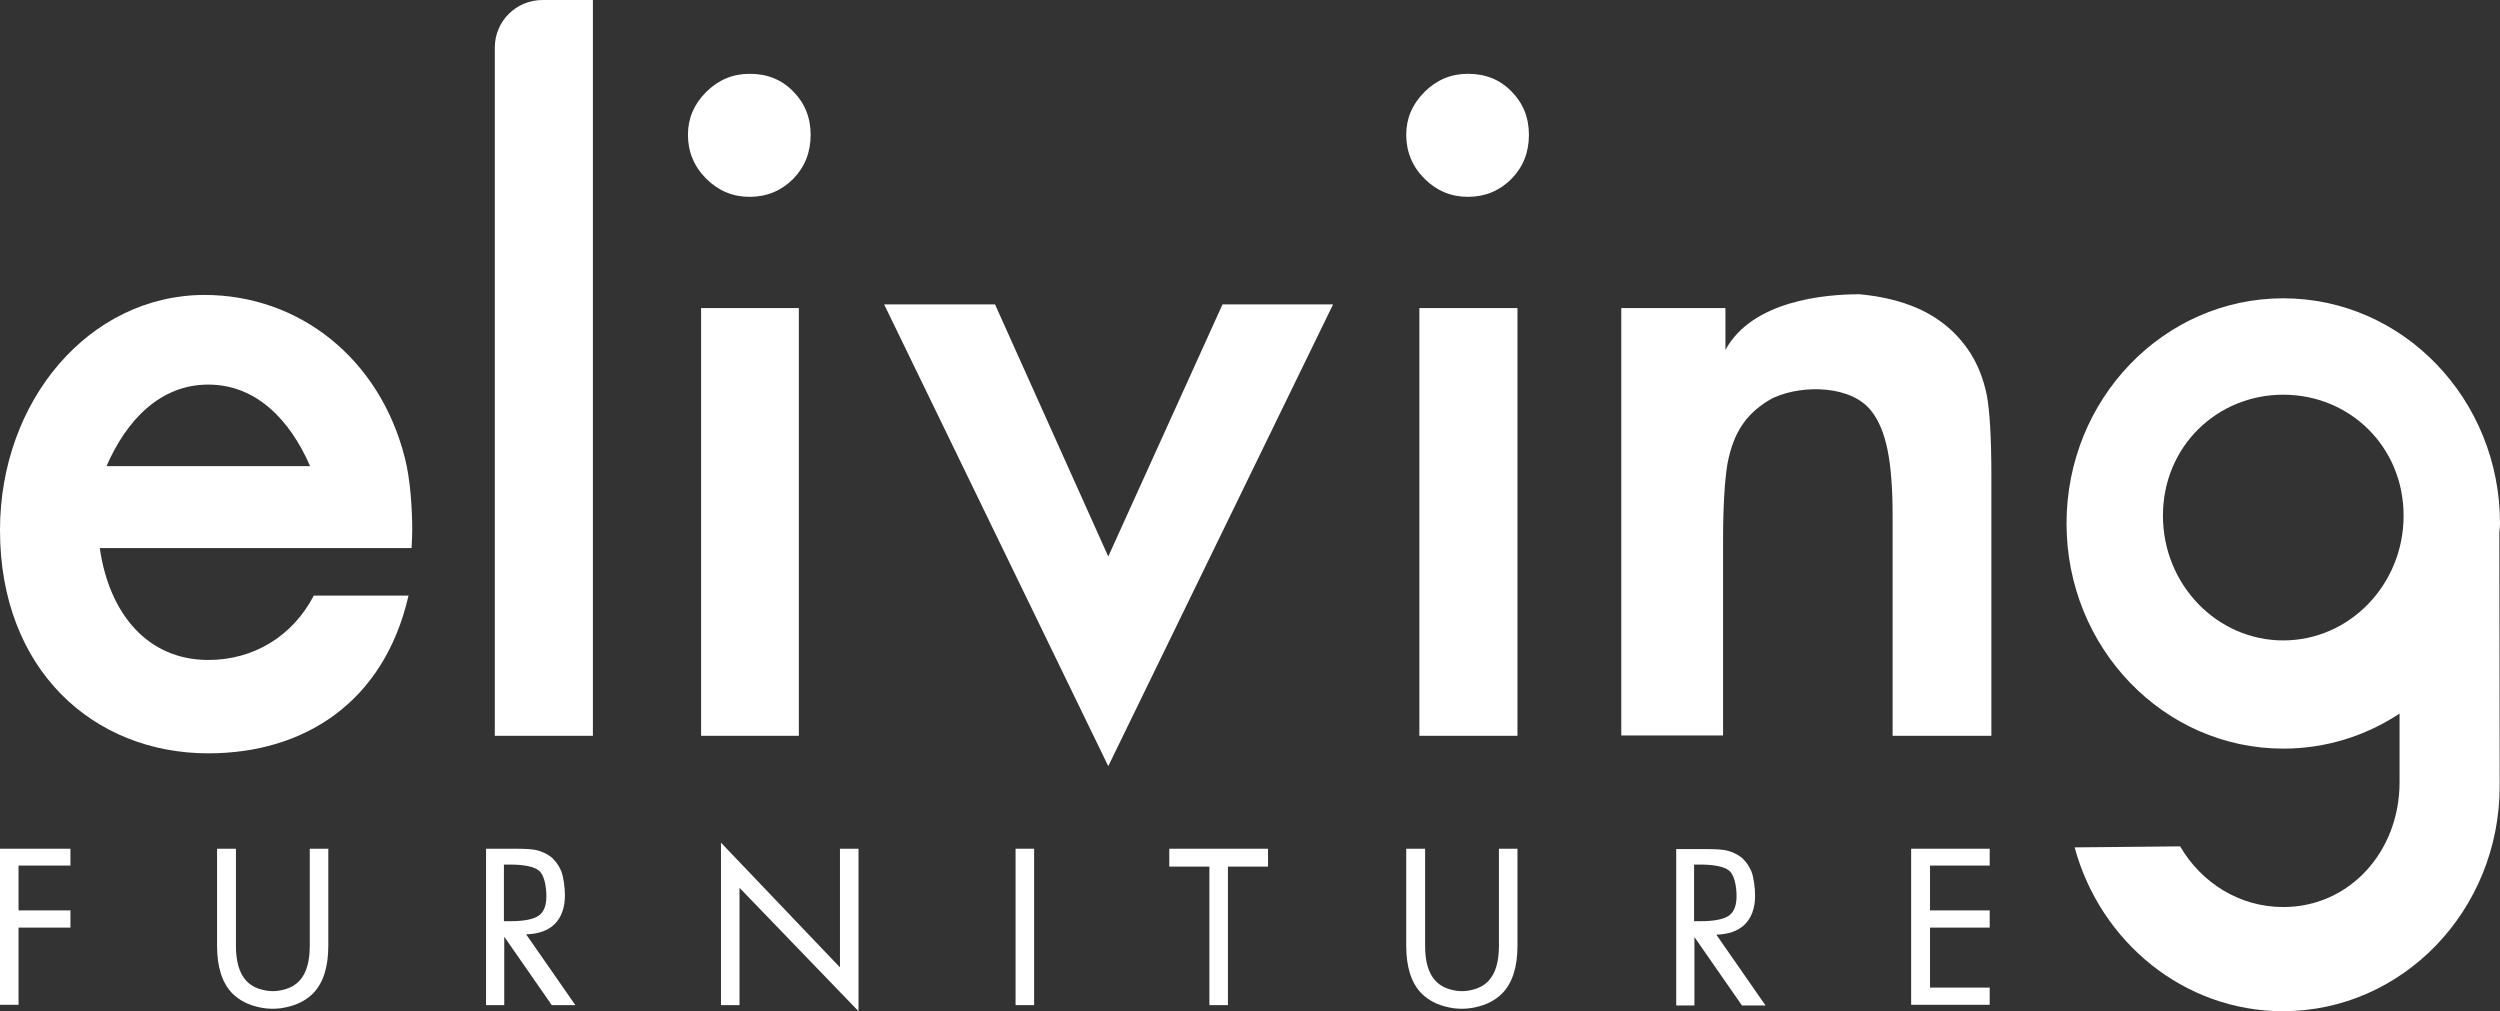
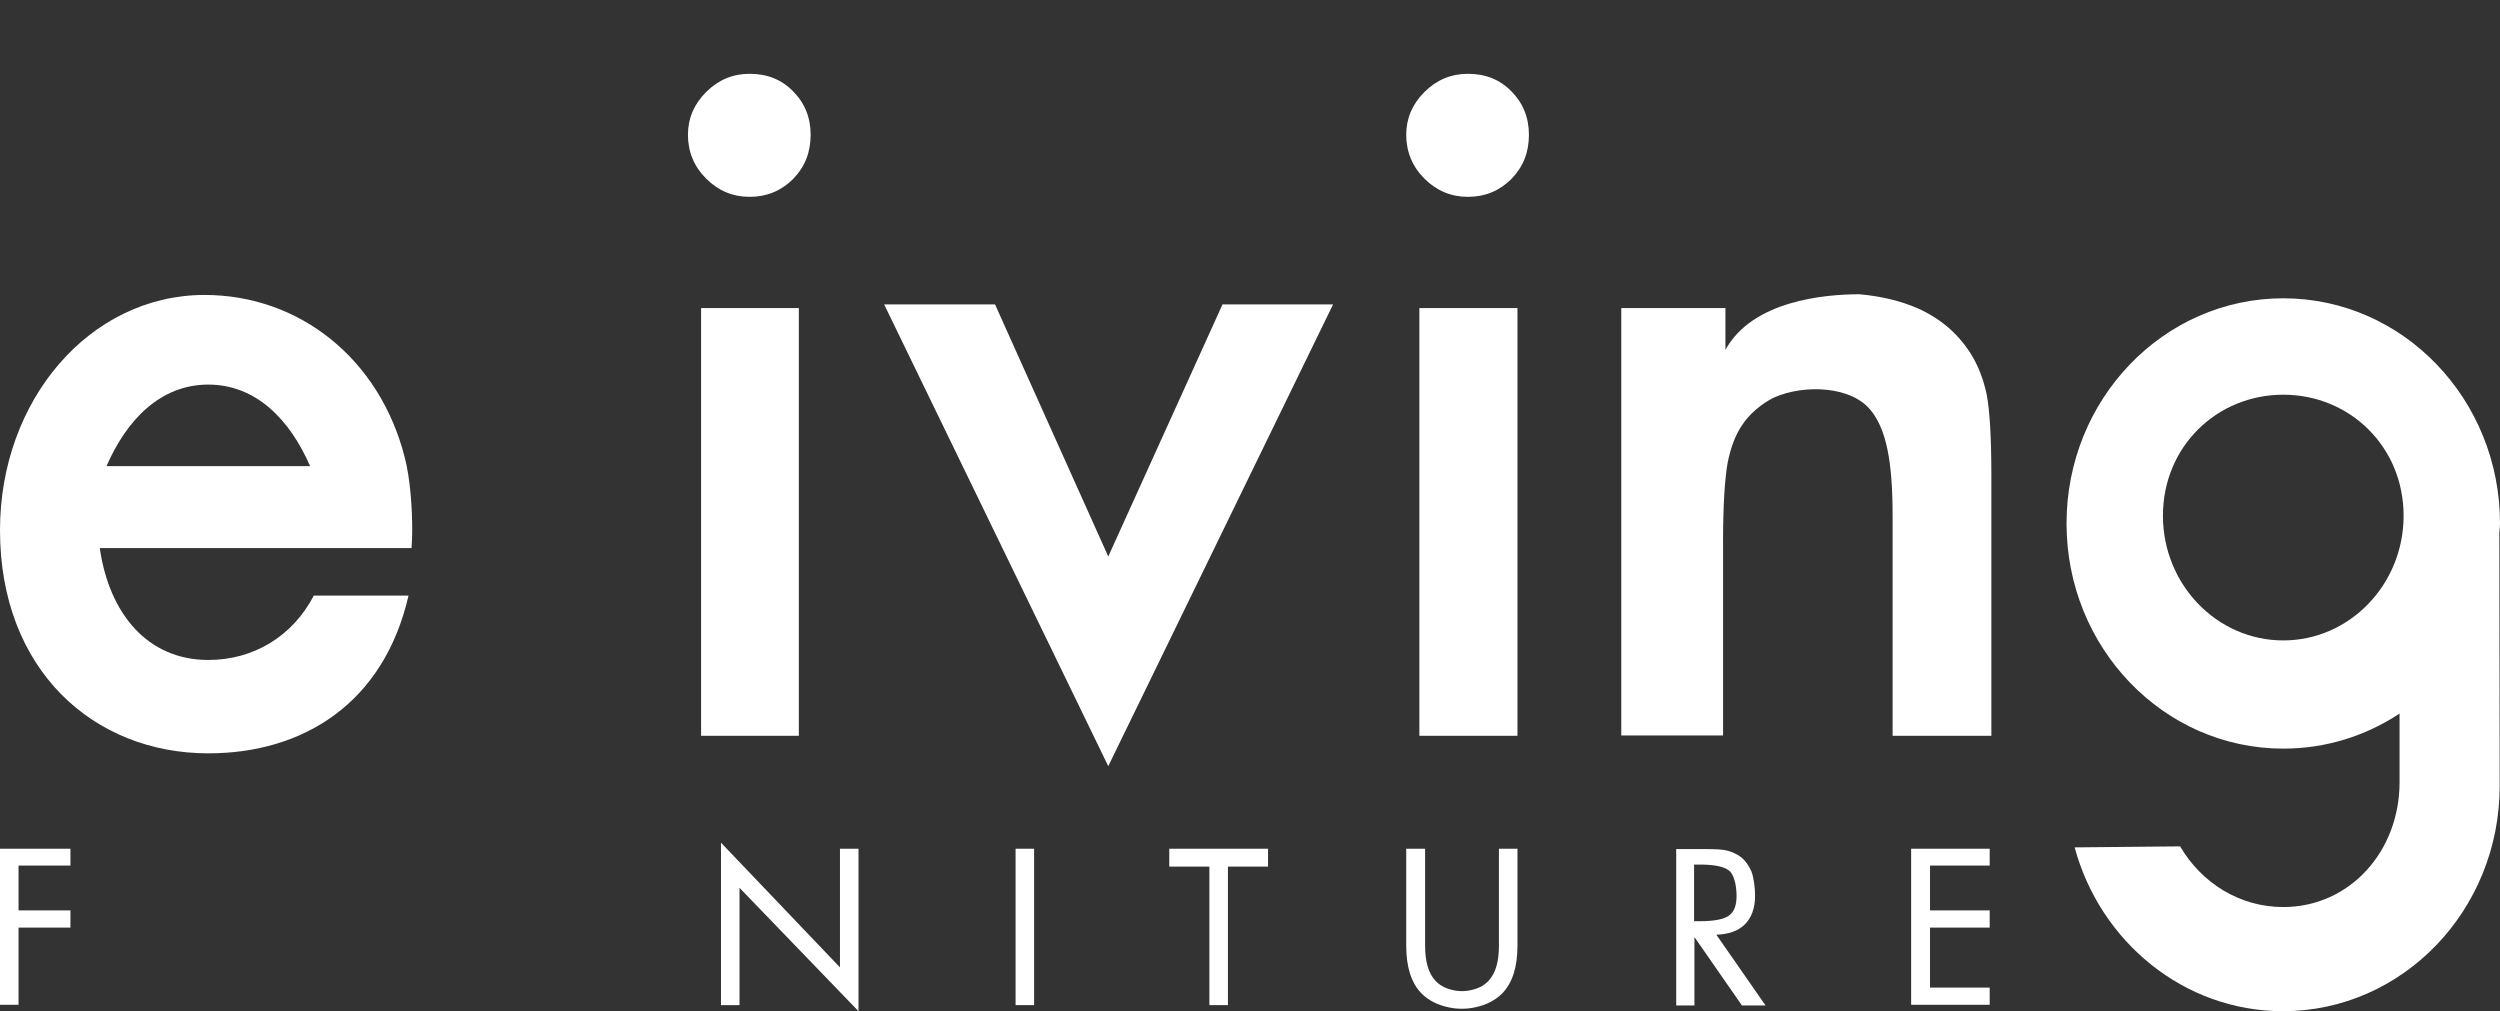
<svg xmlns="http://www.w3.org/2000/svg" version="1.1" id="Layer_1" x="0px" y="0px" viewBox="0 0 741.7 300" style="enable-background:new 0 0 741.7 300;" xml:space="preserve">
  <rect x="0" y="0" width="741.7" height="300" fill="#333333" stroke="none" />
  <style type="text/css">
	.st0{fill:#FFFFFF;}
</style>
-   <path class="st0" d="M146.8,218.3V14.1C146.8,6.3,153.1,0,161,0h14.9v218.3H146.8z" />
  <path class="st0" d="M204.1,40c0-4.9,1.8-9.1,5.4-12.7c3.6-3.6,7.9-5.4,12.9-5.4c5.2,0,9.5,1.7,12.9,5.2c3.4,3.4,5.2,7.7,5.2,12.9  c0,5.2-1.7,9.5-5.2,13.1c-3.5,3.5-7.8,5.3-12.9,5.3c-5,0-9.3-1.8-12.9-5.4C205.9,49.4,204.1,45,204.1,40z M208,218.3V91.4h29v126.9  H208z" />
  <path class="st0" d="M328.8,227.3L262.3,90.3h32.9l33.6,74.8l33.9-74.8h32.8L328.8,227.3z" />
  <path class="st0" d="M417.2,40c0-4.9,1.8-9.1,5.4-12.7c3.6-3.6,7.9-5.4,12.9-5.4c5.2,0,9.5,1.7,12.9,5.2c3.4,3.4,5.2,7.7,5.2,12.9  c0,5.2-1.7,9.5-5.2,13.1c-3.5,3.5-7.8,5.3-12.9,5.3c-5,0-9.3-1.8-12.9-5.4C419,49.4,417.2,45,417.2,40z M421.1,218.3V91.4h29.1  v126.9H421.1z" />
  <path class="st0" d="M590.8,141.3v77h-29.3v-65.2c0-16.7-2-25.4-6.1-30.9c0,0-0.1-0.1-0.1-0.1c-5.7-7.7-20.1-8.1-28.9-4.2  c-1.7,0.8-6.4,3.5-9.4,8c-2.1,3-3.6,6.9-4.5,11.7c-0.8,4.8-1.3,12.4-1.3,22.8v57.8h-30.2V91.4h30.9v12.4c8-14.6,29.4-16.5,39.8-16.5  c6.5,0.6,12.3,2,17.3,4.2c6.7,3,11.8,7.4,15.6,13.3c2.2,3.5,3.8,7.5,4.8,12.2C590.3,121.6,590.8,129.7,590.8,141.3z" />
  <path class="st0" d="M741.7,155.3c0-36.9-28.8-66.8-64.3-66.8c-35.5,0-64.3,29.9-64.3,66.8c0,36.9,28.8,66.8,64.3,66.8  c12.7,0,24.5-3.8,34.5-10.4v20.4c0,20.5-14.8,37-34.5,37c-13,0-24.3-7.2-30.6-18l-31.3,0.3c7.6,28,32.4,48.6,61.8,48.6  c35.5,0,64.3-29.9,64.3-66.8l-0.1-75.2C741.6,157.1,741.7,156.2,741.7,155.3z M677.4,190c-19.7,0-35.7-16.6-35.7-37  c0-20.5,16-35.9,35.7-35.9c19.7,0,35.7,15.4,35.7,35.9C713.1,173.4,697.1,190,677.4,190z" />
  <path class="st0" d="M122.1,162.6c0.1-1.8,0.2-3.5,0.2-5.3c0-6.6-0.6-15.4-2.2-21.5c-7.4-29.3-31.2-48.3-59.5-48.3  C26.5,87.6,0,118.8,0,157.3c0,41.4,27.7,66.2,61.8,66.2c28.2,0,52.1-14.9,59.4-46.8H93.1c-6.3,12.1-17.9,19.1-31.3,19.1  c-18,0-29.4-13.7-32.2-33.2H122.1z M61.8,114.1c14.3,0,24.3,10.6,30.2,24.2H31.6C37.5,124.7,47.5,114.1,61.8,114.1z" />
  <path class="st0" d="M0,298.2v-46.4h20.9v5H5.5v13.3h15.4v5.1H5.5v22.9H0z" />
-   <path class="st0" d="M97.4,251.8v28.8c0,6.3-1.5,11-4.5,14.1c-2.1,2.1-4.8,3.5-8.3,4.2c-2.4,0.5-5,0.5-7.4,0  c-3.5-0.7-6.2-2.1-8.3-4.2c-3-3.1-4.5-7.8-4.5-14.1v-28.8H70v28.8c0,4.7,1,8.1,3,10.3c1.2,1.3,2.7,2.2,4.7,2.7  c2.1,0.6,4.4,0.6,6.5,0c2-0.5,3.5-1.4,4.7-2.7c2-2.2,3-5.6,3-10.3v-28.8H97.4z" />
  <path class="st0" d="M213.9,298.2V250l35.3,37v-35.2h5.5V300l-35.3-36.6v34.8H213.9z" />
  <path class="st0" d="M301.3,298.2v-46.4h5.5v46.4H301.3z" />
  <path class="st0" d="M358.8,298.2v-41.1h-11.9v-5.3h29.3v5.3h-11.9v41.1H358.8z" />
  <path class="st0" d="M509.2,277.3c3.6-0.1,6.4-1.1,8.3-2.9c2.1-2,3.2-4.9,3.2-8.7c0-2.2-0.4-5.4-1.1-7.2c-0.8-1.8-1.8-3.2-3.2-4.3  c-1.1-0.8-2.4-1.4-3.8-1.8c-1.4-0.4-3.7-0.5-6.8-0.5h-8.5v46.4h5.4v-20.3l14.1,20.3h7L509.2,277.3z M502.6,273.2v-16.7h1.8  c4.2,0,7.1,0.6,8.6,1.8c1.5,1.2,2.2,4.5,2.2,7.5c0,2.8-0.7,4.7-2.2,5.8c-1.5,1.1-4.3,1.7-8.6,1.7H502.6z" />
  <path class="st0" d="M567,298.2v-46.4h23.3v5h-17.7v13.3h17.7v5.1h-17.7v17.8h17.7v5.1H567z" />
  <path class="st0" d="M450.2,251.8v28.8c0,6.3-1.5,11-4.5,14.1c-2.1,2.1-4.8,3.5-8.3,4.2c-2.4,0.5-5,0.5-7.4,0  c-3.5-0.7-6.2-2.1-8.3-4.2c-3-3.1-4.5-7.8-4.5-14.1v-28.8h5.6v28.8c0,4.7,1,8.1,3,10.3c1.2,1.3,2.7,2.2,4.7,2.7  c2.1,0.6,4.4,0.6,6.5,0c2-0.5,3.5-1.4,4.7-2.7c2-2.2,3-5.6,3-10.3v-28.8H450.2z" />
-   <path class="st0" d="M156.1,277.2c3.6-0.1,6.4-1.1,8.3-2.9c2.1-2,3.2-4.9,3.2-8.7c0-2.2-0.4-5.4-1.1-7.2c-0.8-1.8-1.8-3.2-3.2-4.3  c-1.1-0.8-2.4-1.4-3.8-1.8c-1.4-0.4-3.7-0.5-6.8-0.5h-8.5v46.4h5.4v-20.3l14.1,20.3h7L156.1,277.2z M149.5,273.2v-16.7h1.8  c4.2,0,7.1,0.6,8.6,1.8c1.5,1.2,2.2,4.5,2.2,7.5c0,2.8-0.7,4.7-2.2,5.8c-1.5,1.1-4.3,1.7-8.6,1.7H149.5z" />
</svg>